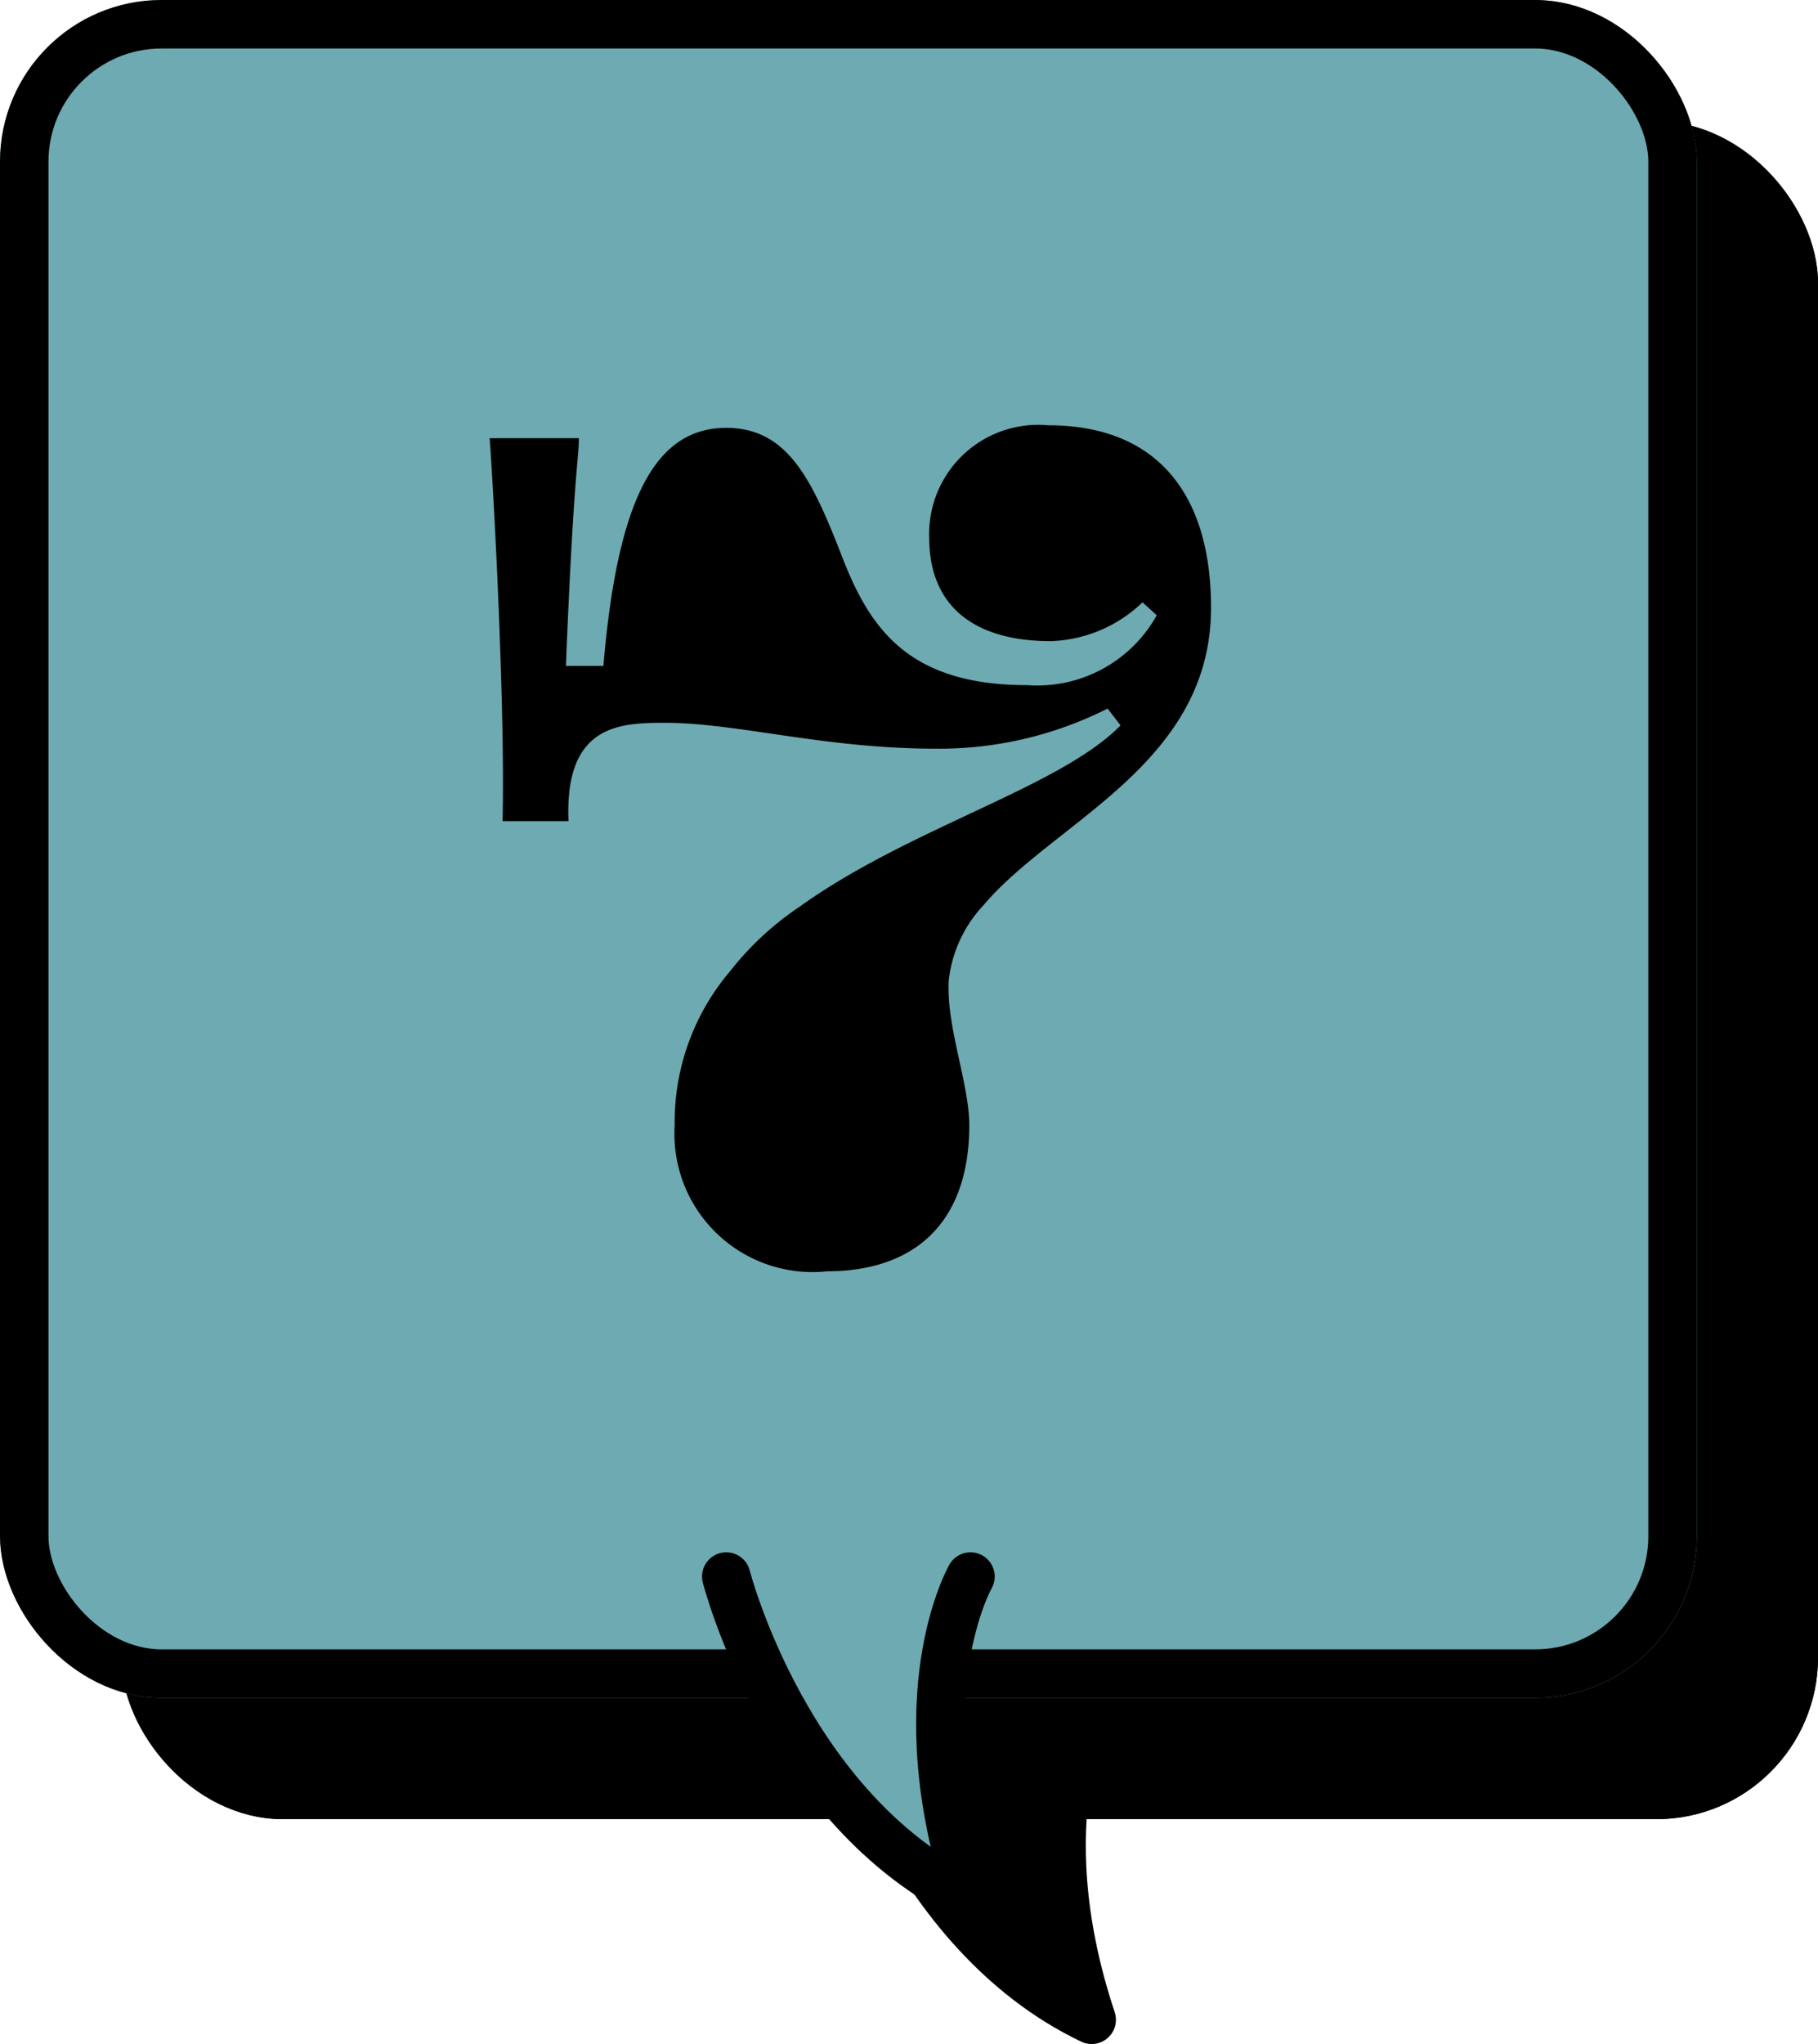
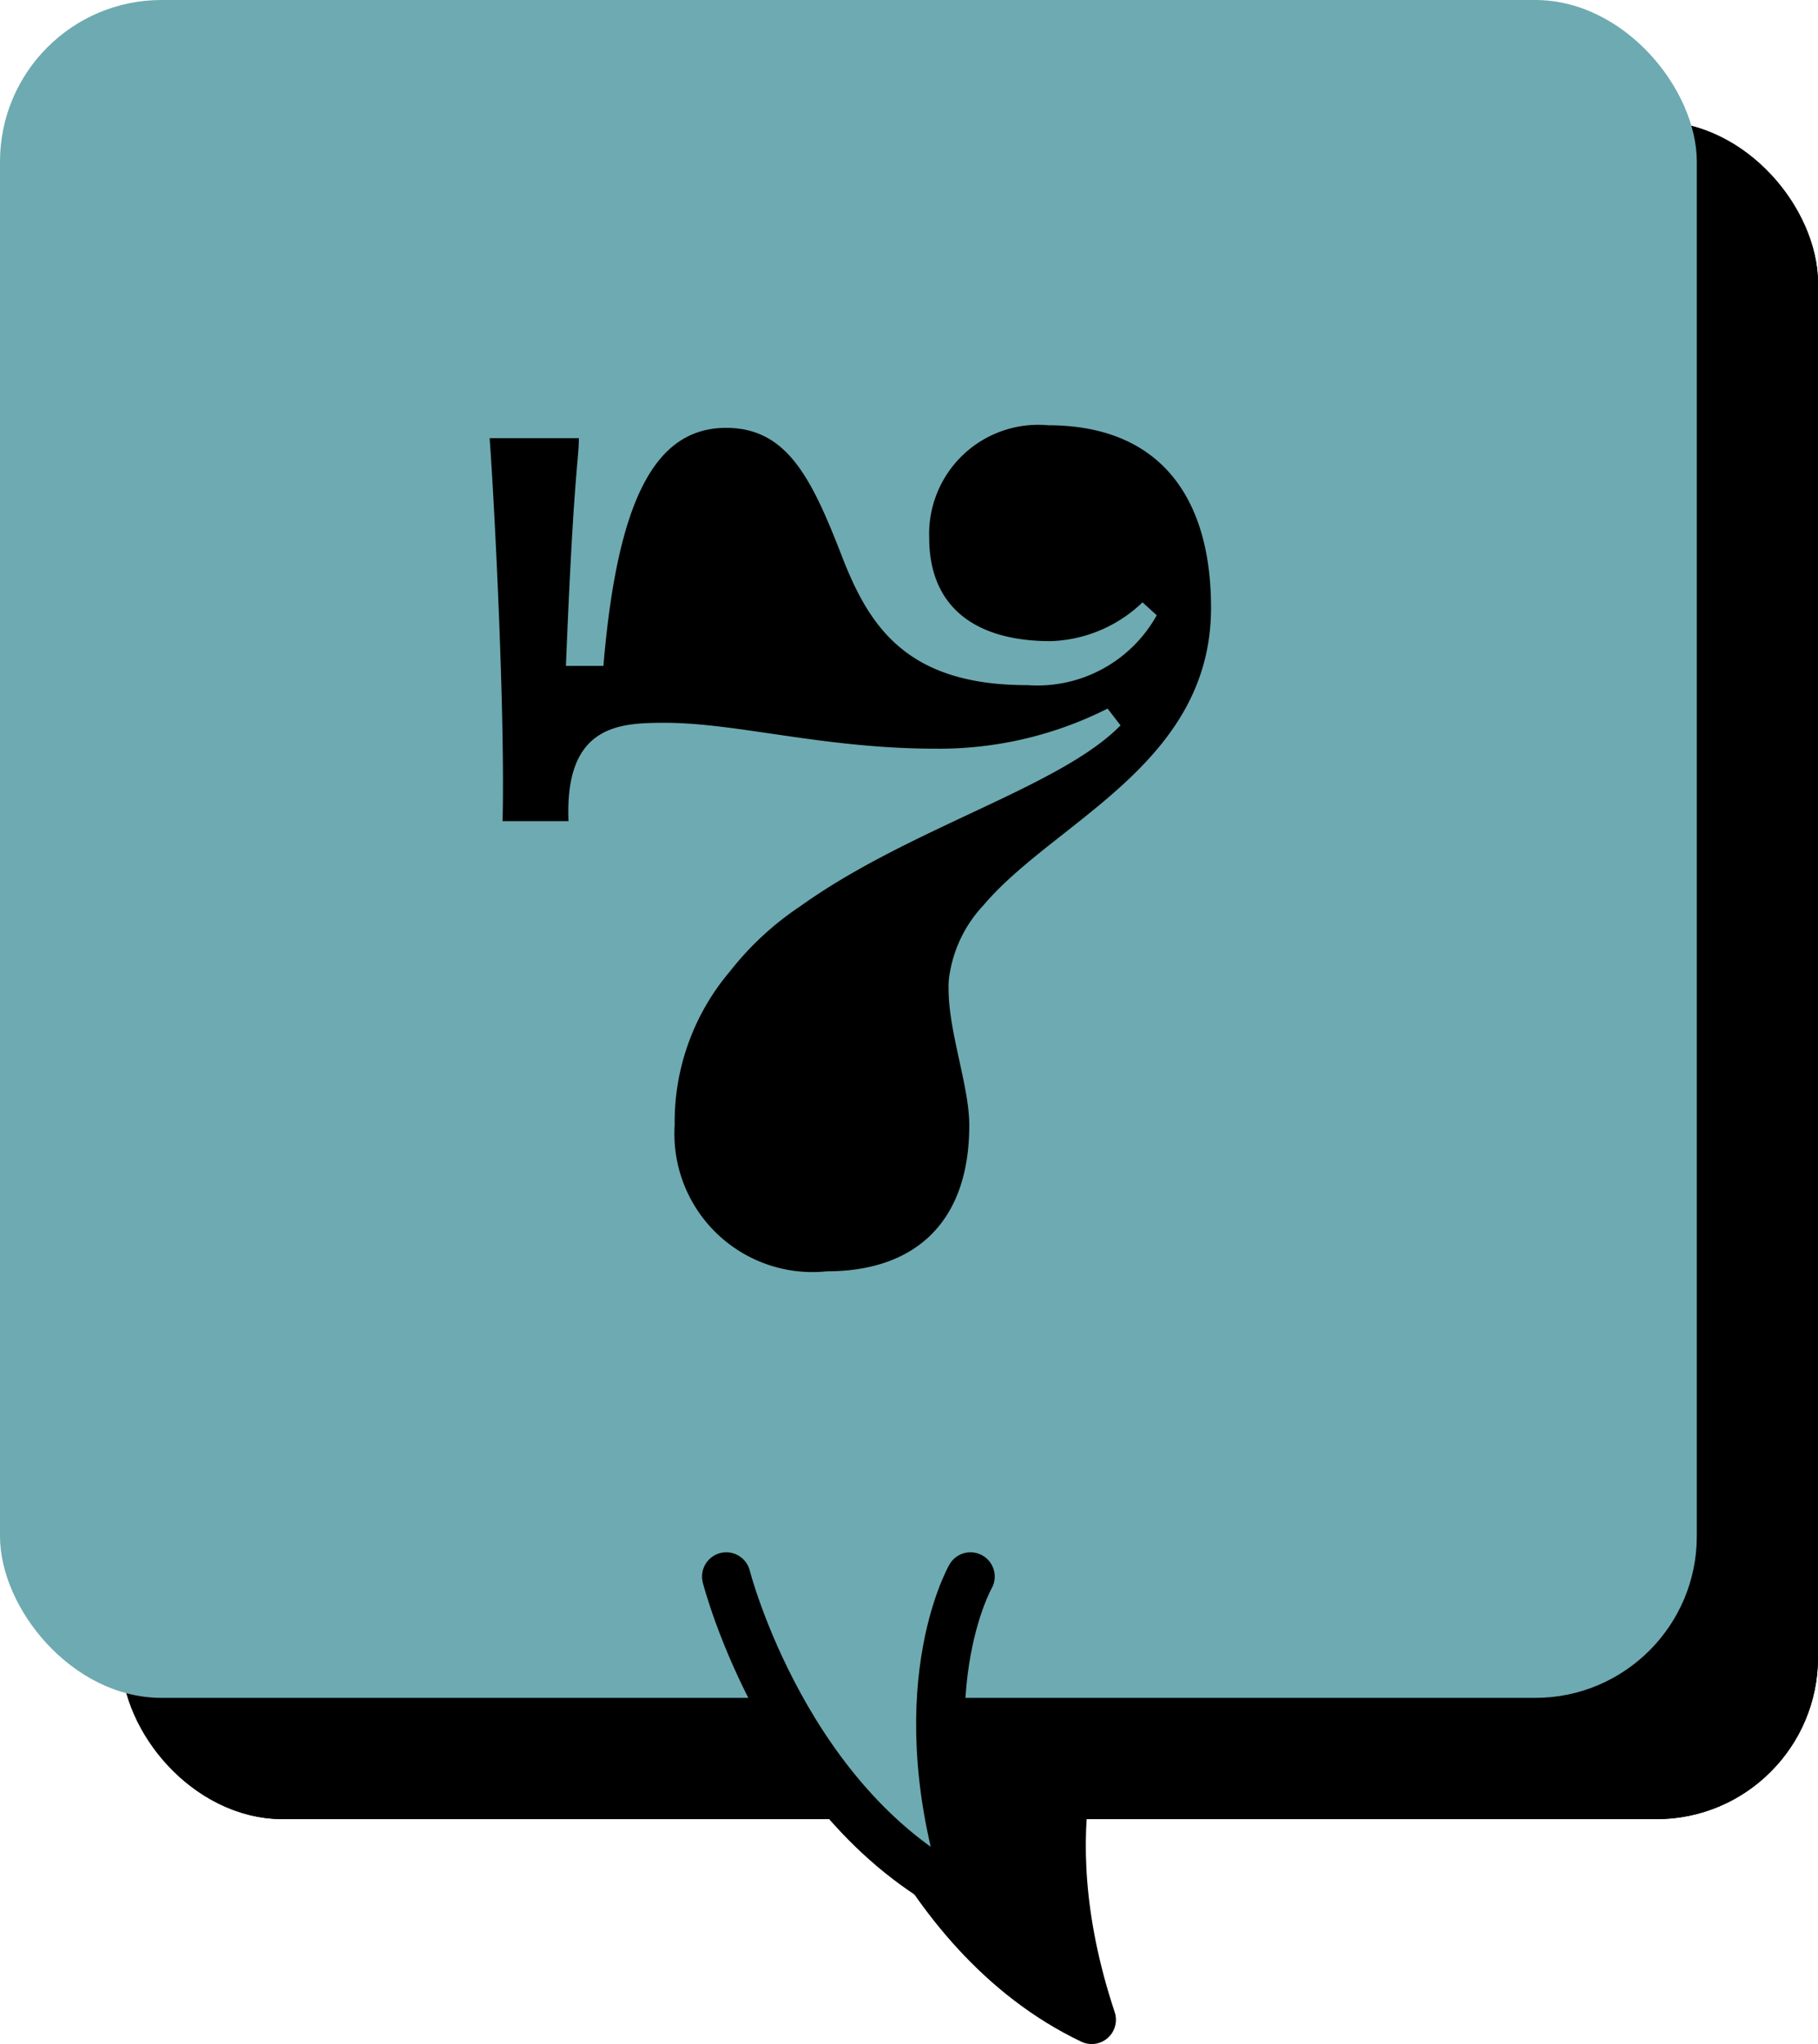
<svg xmlns="http://www.w3.org/2000/svg" width="45" height="50.563" viewBox="0 0 45 50.563">
  <g id="グループ_12444" data-name="グループ 12444" transform="translate(-56 -964)">
    <g id="グループ_12071" data-name="グループ 12071" transform="translate(-30 -57)">
      <g id="長方形_21254" data-name="長方形 21254" transform="translate(89 1024)" stroke="#000" stroke-width="1.2">
        <rect width="42" height="42" rx="4" stroke="none" />
        <rect x="0.6" y="0.6" width="40.8" height="40.8" rx="3.4" fill="none" />
      </g>
      <path id="パス_30243" data-name="パス 30243" d="M224.492,2038.509s1.478,5.786,6.045,7.964c-1.678-5.045,0-7.964,0-7.964" transform="translate(-117.515 -975.51)" stroke="#000" stroke-linecap="round" stroke-linejoin="round" stroke-width="1.2" />
    </g>
    <g id="長方形_21253" data-name="長方形 21253" transform="translate(56 964)" fill="#6eaab1" stroke="#000" stroke-width="1.2">
      <rect width="42" height="42" rx="4" stroke="none" />
-       <rect x="0.6" y="0.6" width="40.8" height="40.8" rx="3.4" fill="none" />
    </g>
    <path id="パス_64630" data-name="パス 64630" d="M2.992-3.168c0-.96-.512-2.3-.512-3.36a1.825,1.825,0,0,1,.032-.416,3.23,3.23,0,0,1,.832-1.664c1.76-2.08,5.632-3.488,5.632-7.36,0-2.784-1.312-4.512-4.032-4.512A2.7,2.7,0,0,0,2-17.7c0,1.728,1.152,2.56,3.008,2.56A3.435,3.435,0,0,0,7.28-16.1l.352.32a3.381,3.381,0,0,1-3.2,1.728C1.424-14.048.5-15.52-.176-17.28c-.736-1.888-1.344-3.136-2.848-3.136-1.728,0-2.688,1.7-3.04,5.888h-.928c.192-4.8.32-5.088.32-5.632H-8.88c.128,1.76.384,6.88.32,9.472h1.632c-.1-2.4,1.28-2.432,2.4-2.432,1.76,0,3.936.64,6.688.64a9.25,9.25,0,0,0,4.256-.992l.32.416C5.232-11.52,1.52-10.528-1.2-8.576a7.433,7.433,0,0,0-1.728,1.6A5.758,5.758,0,0,0-4.3-3.168,3.419,3.419,0,0,0-.528.448C1.584.448,2.992-.7,2.992-3.168Z" transform="translate(77 995)" />
    <path id="パス_393" data-name="パス 393" d="M224.492,2038.509s1.478,5.786,6.045,7.964c-1.678-5.045,0-7.964,0-7.964" transform="translate(-150.515 -1035.51)" fill="#6eaab1" stroke="#000" stroke-linecap="round" stroke-linejoin="round" stroke-width="1.2" />
  </g>
</svg>